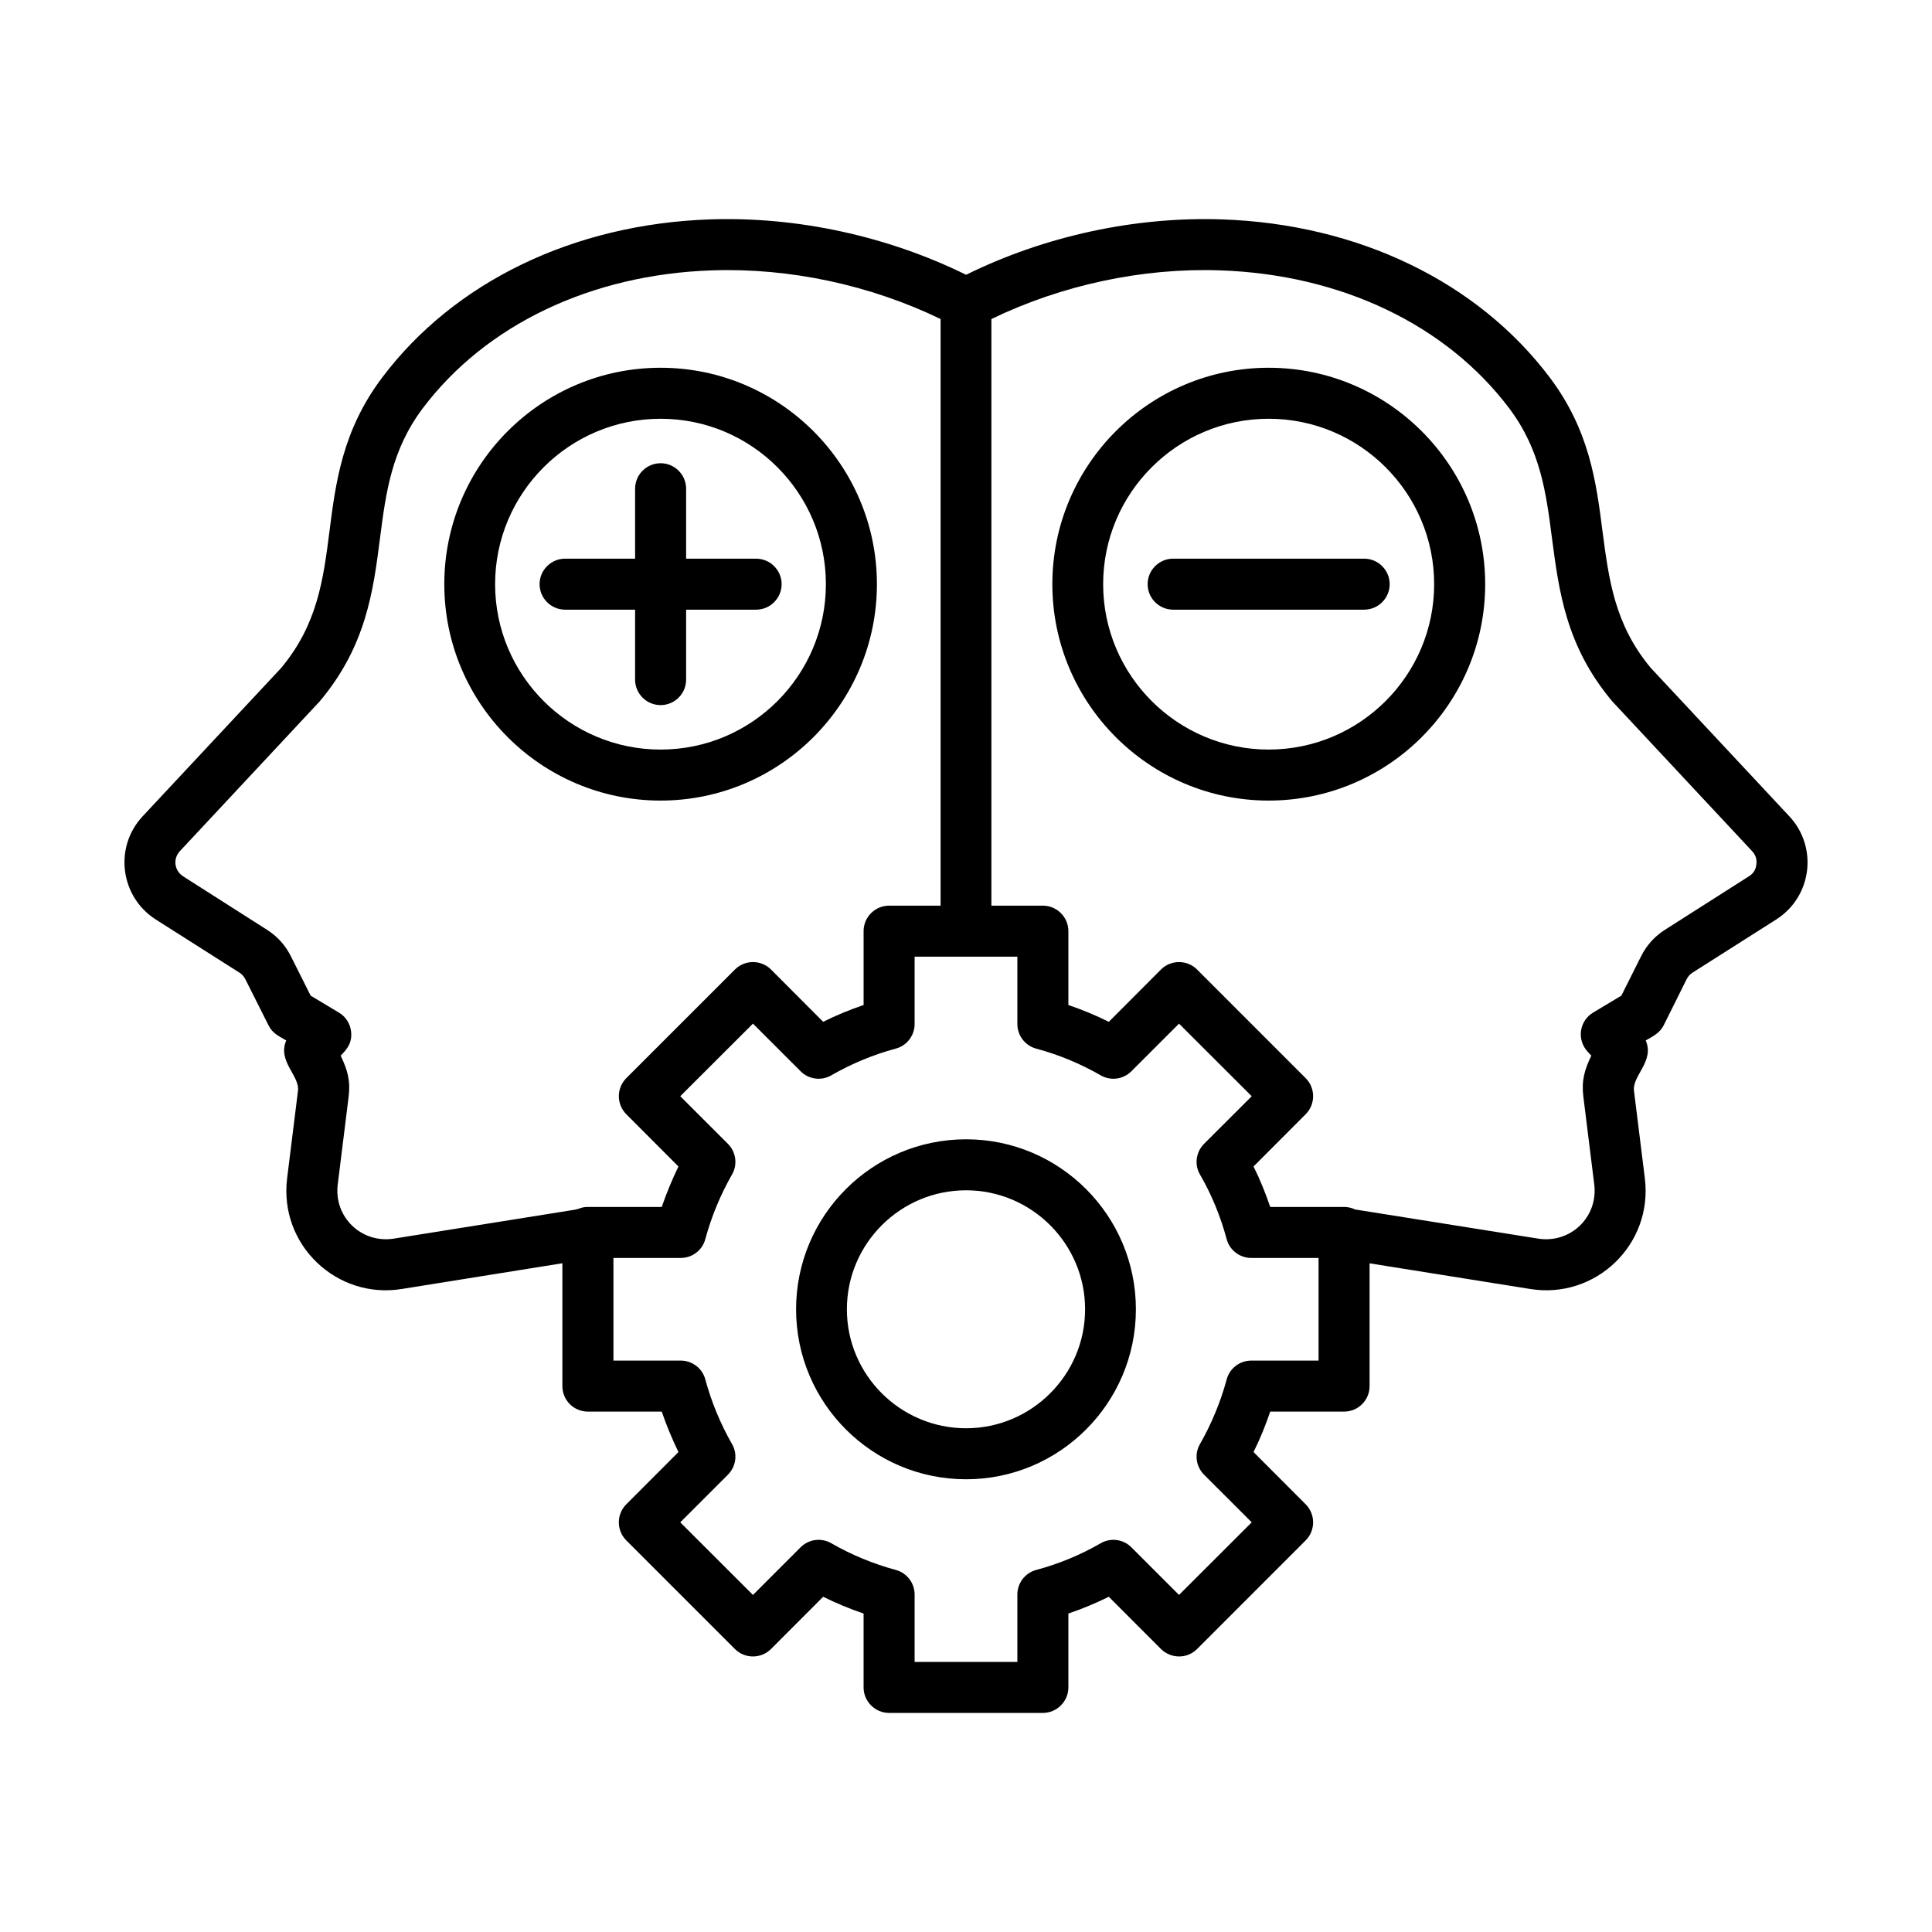
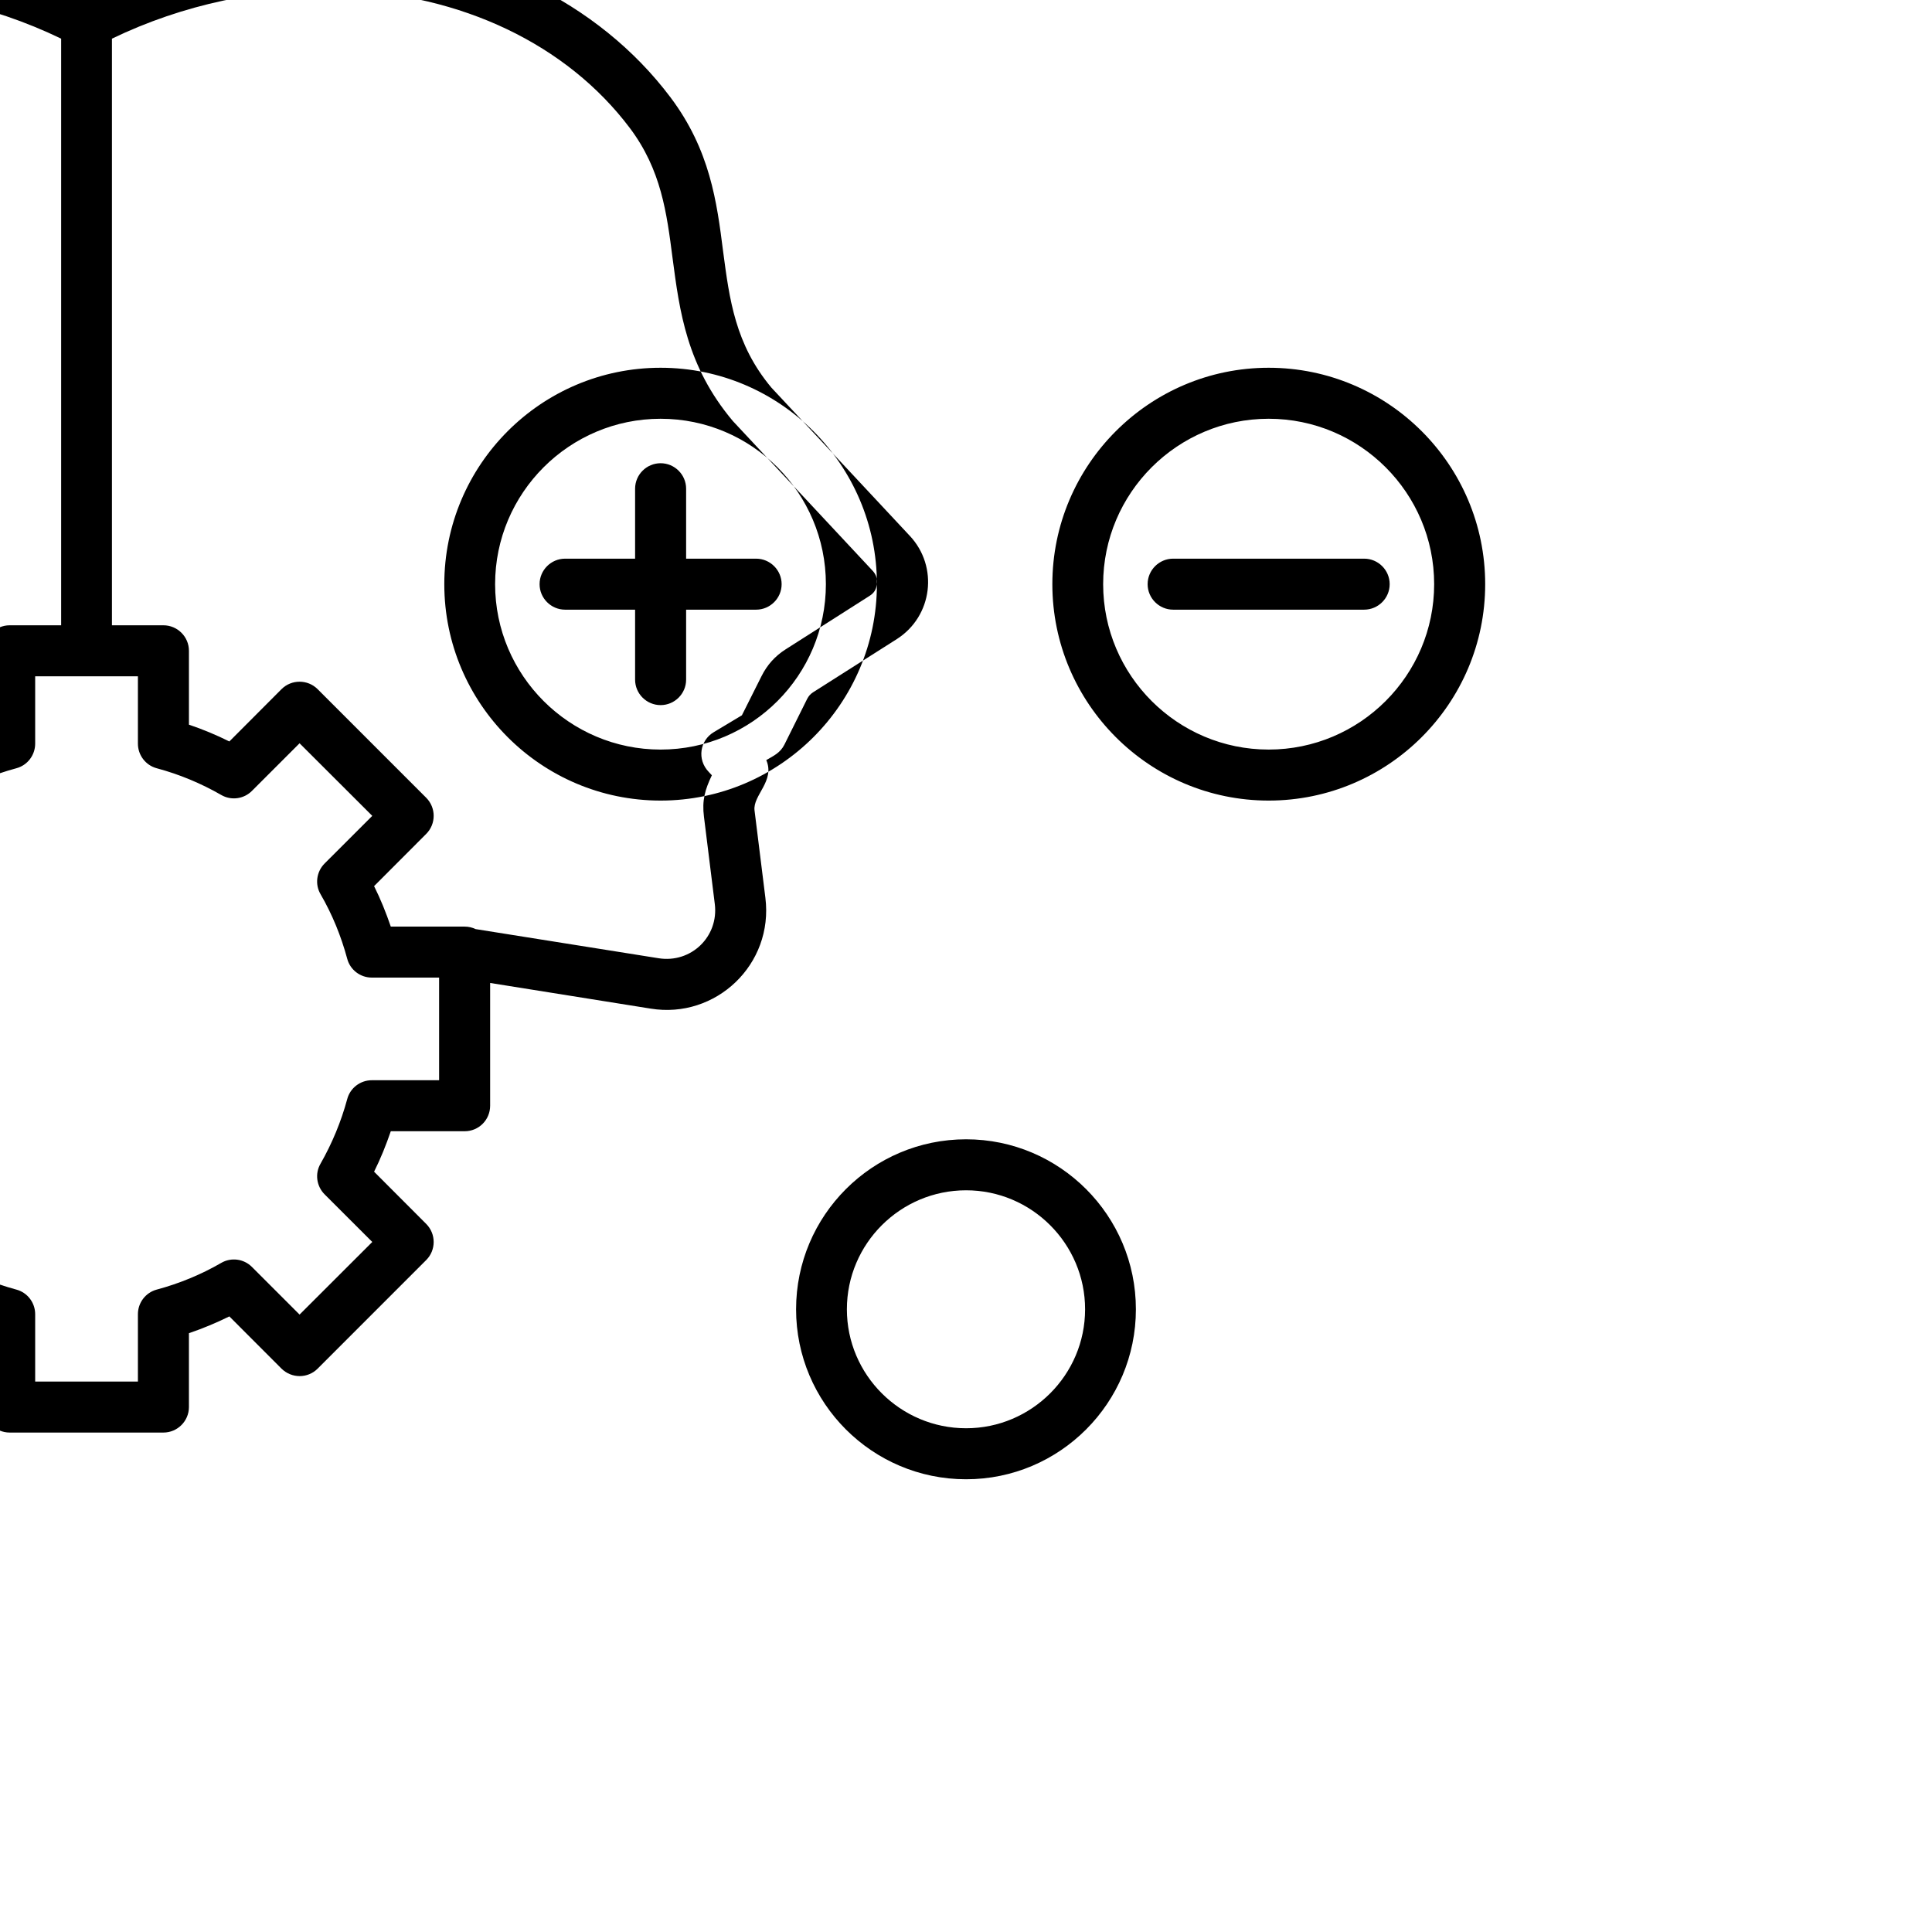
<svg xmlns="http://www.w3.org/2000/svg" id="Layer_1" enable-background="new 0 0 500 500" viewBox="0 0 500 500">
-   <path clip-rule="evenodd" d="m250.026 369.632c-17.004 0-30.853-13.814-30.853-30.789 0-16.981 13.849-30.795 30.853-30.795 16.946 0 30.795 13.814 30.795 30.795-.001 16.976-13.85 30.789-30.795 30.789zm0-74.783c-24.308 0-44.001 19.733-44.001 43.995 0 24.25 19.692 43.989 44.001 43.989 24.25 0 43.942-19.739 43.942-43.989 0-24.262-19.692-43.995-43.942-43.995zm109.621-143.665c0 3.64-2.98 6.597-6.603 6.597h-49.435c-3.623 0-6.603-2.957-6.603-6.597 0-3.646 2.98-6.603 6.603-6.603h49.435c3.623 0 6.603 2.957 6.603 6.603zm-31.32 42.802c23.607 0 42.832-19.195 42.832-42.803 0-23.613-19.225-42.809-42.832-42.809s-42.832 19.195-42.832 42.809c0 23.608 19.225 42.803 42.832 42.803zm0-98.811c-30.853 0-55.979 25.121-55.979 56.009 0 30.882 25.126 56.003 55.979 56.003 30.912 0 56.038-25.121 56.038-56.003 0-30.888-25.127-56.009-56.038-56.009zm-157.362 87.306c-3.623 0-6.603-2.945-6.603-6.597v-18.103h-18.114c-3.623 0-6.603-2.957-6.603-6.597 0-3.646 2.98-6.603 6.603-6.603h18.114v-18.097c0-3.652 2.98-6.603 6.603-6.603s6.603 2.951 6.603 6.603v18.097h18.114c3.623 0 6.603 2.957 6.603 6.603 0 3.64-2.98 6.597-6.603 6.597h-18.114v18.103c0 3.652-2.98 6.597-6.603 6.597zm-42.832-31.297c0 23.607 19.225 42.803 42.832 42.803s42.774-19.195 42.774-42.803c0-23.613-19.166-42.809-42.774-42.809s-42.832 19.196-42.832 42.809zm98.811 0c0-30.888-25.127-56.009-55.98-56.009-30.912 0-55.98 25.121-55.98 56.009 0 30.882 25.068 56.003 55.98 56.003 30.854 0 55.98-25.121 55.98-56.003zm227.6 72.557c.175-1.391-.175-2.454-1.11-3.477l-36.17-38.742c-11.979-14.246-13.79-28.428-15.602-42.148-1.519-11.751-2.922-22.842-11.044-33.664-16.303-21.667-43.592-34.692-74.912-35.744-20.043-.69-40.904 3.781-59.135 12.598v151.817h13.323c3.623 0 6.603 2.951 6.603 6.597v19.119c3.564 1.204 7.071 2.659 10.46 4.348l13.498-13.533c2.571-2.571 6.778-2.571 9.349 0l28.107 28.112c2.564 2.583 2.568 6.756 0 9.338l-13.498 13.522c1.695 3.389 3.097 6.895 4.324 10.477h19.108c1.052 0 1.987.234 2.863.648l47.331 7.538c8.439 1.345 15.605-5.62 14.55-14.03l-2.805-22.59c-.544-4.243.278-7.026 2.045-10.734l-.759-.812c-3.201-3.291-2.282-8.232 1.227-10.325l7.304-4.382 5.084-10.138c1.461-2.922 3.506-5.195 6.252-6.942l21.62-13.773c1.227-.749 1.812-1.701 1.987-3.08zm-113.303 128.379v-26.564h-17.413c-2.98 0-5.61-1.998-6.369-4.879-1.578-5.843-3.857-11.459-6.895-16.694-1.519-2.589-1.052-5.855 1.052-7.964l12.329-12.318-18.816-18.786-12.329 12.324c-2.104 2.115-5.376 2.548-7.947 1.052-5.259-3.021-10.869-5.352-16.712-6.919-2.863-.771-4.85-3.389-4.85-6.369v-17.425h-26.588v17.425c0 2.98-1.987 5.598-4.85 6.369-5.843 1.566-11.453 3.898-16.712 6.919-2.571 1.496-5.843 1.064-7.947-1.052l-12.329-12.324-18.816 18.785 12.33 12.318c2.104 2.109 2.571 5.376 1.052 7.964-2.98 5.236-5.318 10.851-6.895 16.694-.76 2.881-3.389 4.879-6.369 4.879h-17.413v26.564h17.413c2.98 0 5.61 1.998 6.369 4.885 1.578 5.843 3.915 11.459 6.895 16.694 1.519 2.583 1.052 5.849-1.052 7.959l-12.33 12.318 18.816 18.792 12.329-12.329c2.104-2.11 5.376-2.542 7.947-1.046 5.259 3.015 10.869 5.341 16.712 6.913 2.863.777 4.85 3.389 4.85 6.369v17.426h26.588v-17.425c0-2.98 1.987-5.592 4.85-6.369 5.843-1.566 11.512-3.897 16.712-6.913 2.571-1.496 5.843-1.064 7.947 1.046l12.329 12.329 18.816-18.792-12.329-12.318c-2.104-2.109-2.571-5.376-1.052-7.959 2.98-5.236 5.318-10.851 6.895-16.694.76-2.887 3.389-4.885 6.369-4.885zm-239.286-31.572 46.688-7.456c1.644-.295 1.752-.73 3.506-.73h19.108c1.227-3.582 2.688-7.088 4.324-10.477l-13.498-13.522c-2.568-2.582-2.565-6.755 0-9.338l28.107-28.107c2.569-2.581 6.793-2.571 9.35-.006l13.498 13.533c3.389-1.689 6.895-3.144 10.46-4.348v-19.119c0-3.646 2.98-6.597 6.603-6.597h13.323v-151.822c-18.231-8.812-39.092-13.282-59.135-12.592-31.321 1.052-58.609 14.077-74.912 35.744-8.122 10.822-9.525 21.913-11.044 33.664-1.753 13.72-3.623 27.902-15.602 42.148l-36.17 38.742c-1.857 2.009-1.458 5.065.877 6.556l21.62 13.779c2.746 1.741 4.792 4.014 6.252 6.936l5.084 10.138 7.304 4.382c1.753 1.04 2.922 2.828 3.156 4.856.331 2.864-.93 4.535-2.688 6.282 1.766 3.709 2.589 6.489 2.045 10.734l-2.805 22.59c-1.056 8.407 6.103 15.374 14.549 14.03zm361.12-109.294-35.82-38.362c-9.408-11.237-10.869-22.883-12.505-35.207-1.636-12.925-3.389-26.295-13.615-39.916-18.699-24.864-49.669-39.805-84.963-40.997-22.497-.748-45.871 4.33-66.147 14.34-20.335-10.01-43.65-15.088-66.205-14.34-35.294 1.192-66.264 16.134-84.963 40.997-10.226 13.621-11.979 26.991-13.615 39.916-1.578 12.324-3.097 23.97-12.505 35.212l-35.82 38.356c-7.496 8.021-5.793 20.851 3.389 26.704l21.679 13.773c.701.467 1.11.935 1.519 1.706l5.96 11.862c1.041 2.14 2.697 2.847 4.616 3.968-2.335 5.39 3.524 9.116 3.038 13.025l-2.805 22.584c-2.178 17.31 12.87 31.457 29.684 28.709l41.546-6.656v31.794c0 3.64 2.922 6.597 6.603 6.597h19.108c1.227 3.582 2.688 7.082 4.324 10.471l-13.498 13.521c-2.571 2.583-2.571 6.761 0 9.338l28.107 28.107c2.571 2.577 6.778 2.577 9.35 0l13.498-13.516c3.389 1.677 6.895 3.132 10.46 4.342v19.114c0 3.646 2.98 6.603 6.603 6.603h39.793c3.623 0 6.603-2.957 6.603-6.603v-19.114c3.564-1.21 7.071-2.665 10.46-4.342l13.498 13.516c2.627 2.581 6.791 2.571 9.349.006l28.107-28.113c2.567-2.58 2.565-6.752 0-9.338l-13.498-13.521c1.695-3.389 3.097-6.889 4.324-10.471h19.108c3.681 0 6.603-2.957 6.603-6.597v-31.776l41.546 6.638c16.834 2.748 31.859-11.417 29.684-28.709l-2.805-22.584c-.485-3.91 5.374-7.635 3.039-13.025 1.933-1.128 3.596-1.854 4.675-3.968l5.902-11.862c.409-.771.818-1.239 1.519-1.706l21.679-13.773c9.299-5.926 10.819-18.761 3.391-26.703z" fill-rule="evenodd" />
+   <path clip-rule="evenodd" d="m250.026 369.632c-17.004 0-30.853-13.814-30.853-30.789 0-16.981 13.849-30.795 30.853-30.795 16.946 0 30.795 13.814 30.795 30.795-.001 16.976-13.85 30.789-30.795 30.789zm0-74.783c-24.308 0-44.001 19.733-44.001 43.995 0 24.25 19.692 43.989 44.001 43.989 24.25 0 43.942-19.739 43.942-43.989 0-24.262-19.692-43.995-43.942-43.995zm109.621-143.665c0 3.64-2.98 6.597-6.603 6.597h-49.435c-3.623 0-6.603-2.957-6.603-6.597 0-3.646 2.98-6.603 6.603-6.603h49.435c3.623 0 6.603 2.957 6.603 6.603zm-31.32 42.802c23.607 0 42.832-19.195 42.832-42.803 0-23.613-19.225-42.809-42.832-42.809s-42.832 19.195-42.832 42.809c0 23.608 19.225 42.803 42.832 42.803zm0-98.811c-30.853 0-55.979 25.121-55.979 56.009 0 30.882 25.126 56.003 55.979 56.003 30.912 0 56.038-25.121 56.038-56.003 0-30.888-25.127-56.009-56.038-56.009zm-157.362 87.306c-3.623 0-6.603-2.945-6.603-6.597v-18.103h-18.114c-3.623 0-6.603-2.957-6.603-6.597 0-3.646 2.98-6.603 6.603-6.603h18.114v-18.097c0-3.652 2.98-6.603 6.603-6.603s6.603 2.951 6.603 6.603v18.097h18.114c3.623 0 6.603 2.957 6.603 6.603 0 3.64-2.98 6.597-6.603 6.597h-18.114v18.103c0 3.652-2.98 6.597-6.603 6.597zm-42.832-31.297c0 23.607 19.225 42.803 42.832 42.803s42.774-19.195 42.774-42.803c0-23.613-19.166-42.809-42.774-42.809s-42.832 19.196-42.832 42.809zm98.811 0c0-30.888-25.127-56.009-55.98-56.009-30.912 0-55.98 25.121-55.98 56.009 0 30.882 25.068 56.003 55.98 56.003 30.854 0 55.98-25.121 55.98-56.003zc.175-1.391-.175-2.454-1.11-3.477l-36.17-38.742c-11.979-14.246-13.79-28.428-15.602-42.148-1.519-11.751-2.922-22.842-11.044-33.664-16.303-21.667-43.592-34.692-74.912-35.744-20.043-.69-40.904 3.781-59.135 12.598v151.817h13.323c3.623 0 6.603 2.951 6.603 6.597v19.119c3.564 1.204 7.071 2.659 10.46 4.348l13.498-13.533c2.571-2.571 6.778-2.571 9.349 0l28.107 28.112c2.564 2.583 2.568 6.756 0 9.338l-13.498 13.522c1.695 3.389 3.097 6.895 4.324 10.477h19.108c1.052 0 1.987.234 2.863.648l47.331 7.538c8.439 1.345 15.605-5.62 14.55-14.03l-2.805-22.59c-.544-4.243.278-7.026 2.045-10.734l-.759-.812c-3.201-3.291-2.282-8.232 1.227-10.325l7.304-4.382 5.084-10.138c1.461-2.922 3.506-5.195 6.252-6.942l21.62-13.773c1.227-.749 1.812-1.701 1.987-3.08zm-113.303 128.379v-26.564h-17.413c-2.98 0-5.61-1.998-6.369-4.879-1.578-5.843-3.857-11.459-6.895-16.694-1.519-2.589-1.052-5.855 1.052-7.964l12.329-12.318-18.816-18.786-12.329 12.324c-2.104 2.115-5.376 2.548-7.947 1.052-5.259-3.021-10.869-5.352-16.712-6.919-2.863-.771-4.85-3.389-4.85-6.369v-17.425h-26.588v17.425c0 2.98-1.987 5.598-4.85 6.369-5.843 1.566-11.453 3.898-16.712 6.919-2.571 1.496-5.843 1.064-7.947-1.052l-12.329-12.324-18.816 18.785 12.33 12.318c2.104 2.109 2.571 5.376 1.052 7.964-2.98 5.236-5.318 10.851-6.895 16.694-.76 2.881-3.389 4.879-6.369 4.879h-17.413v26.564h17.413c2.98 0 5.61 1.998 6.369 4.885 1.578 5.843 3.915 11.459 6.895 16.694 1.519 2.583 1.052 5.849-1.052 7.959l-12.33 12.318 18.816 18.792 12.329-12.329c2.104-2.11 5.376-2.542 7.947-1.046 5.259 3.015 10.869 5.341 16.712 6.913 2.863.777 4.85 3.389 4.85 6.369v17.426h26.588v-17.425c0-2.98 1.987-5.592 4.85-6.369 5.843-1.566 11.512-3.897 16.712-6.913 2.571-1.496 5.843-1.064 7.947 1.046l12.329 12.329 18.816-18.792-12.329-12.318c-2.104-2.109-2.571-5.376-1.052-7.959 2.98-5.236 5.318-10.851 6.895-16.694.76-2.887 3.389-4.885 6.369-4.885zm-239.286-31.572 46.688-7.456c1.644-.295 1.752-.73 3.506-.73h19.108c1.227-3.582 2.688-7.088 4.324-10.477l-13.498-13.522c-2.568-2.582-2.565-6.755 0-9.338l28.107-28.107c2.569-2.581 6.793-2.571 9.35-.006l13.498 13.533c3.389-1.689 6.895-3.144 10.46-4.348v-19.119c0-3.646 2.98-6.597 6.603-6.597h13.323v-151.822c-18.231-8.812-39.092-13.282-59.135-12.592-31.321 1.052-58.609 14.077-74.912 35.744-8.122 10.822-9.525 21.913-11.044 33.664-1.753 13.72-3.623 27.902-15.602 42.148l-36.17 38.742c-1.857 2.009-1.458 5.065.877 6.556l21.62 13.779c2.746 1.741 4.792 4.014 6.252 6.936l5.084 10.138 7.304 4.382c1.753 1.04 2.922 2.828 3.156 4.856.331 2.864-.93 4.535-2.688 6.282 1.766 3.709 2.589 6.489 2.045 10.734l-2.805 22.59c-1.056 8.407 6.103 15.374 14.549 14.03zm361.12-109.294-35.82-38.362c-9.408-11.237-10.869-22.883-12.505-35.207-1.636-12.925-3.389-26.295-13.615-39.916-18.699-24.864-49.669-39.805-84.963-40.997-22.497-.748-45.871 4.33-66.147 14.34-20.335-10.01-43.65-15.088-66.205-14.34-35.294 1.192-66.264 16.134-84.963 40.997-10.226 13.621-11.979 26.991-13.615 39.916-1.578 12.324-3.097 23.97-12.505 35.212l-35.82 38.356c-7.496 8.021-5.793 20.851 3.389 26.704l21.679 13.773c.701.467 1.11.935 1.519 1.706l5.96 11.862c1.041 2.14 2.697 2.847 4.616 3.968-2.335 5.39 3.524 9.116 3.038 13.025l-2.805 22.584c-2.178 17.31 12.87 31.457 29.684 28.709l41.546-6.656v31.794c0 3.64 2.922 6.597 6.603 6.597h19.108c1.227 3.582 2.688 7.082 4.324 10.471l-13.498 13.521c-2.571 2.583-2.571 6.761 0 9.338l28.107 28.107c2.571 2.577 6.778 2.577 9.35 0l13.498-13.516c3.389 1.677 6.895 3.132 10.46 4.342v19.114c0 3.646 2.98 6.603 6.603 6.603h39.793c3.623 0 6.603-2.957 6.603-6.603v-19.114c3.564-1.21 7.071-2.665 10.46-4.342l13.498 13.516c2.627 2.581 6.791 2.571 9.349.006l28.107-28.113c2.567-2.58 2.565-6.752 0-9.338l-13.498-13.521c1.695-3.389 3.097-6.889 4.324-10.471h19.108c3.681 0 6.603-2.957 6.603-6.597v-31.776l41.546 6.638c16.834 2.748 31.859-11.417 29.684-28.709l-2.805-22.584c-.485-3.91 5.374-7.635 3.039-13.025 1.933-1.128 3.596-1.854 4.675-3.968l5.902-11.862c.409-.771.818-1.239 1.519-1.706l21.679-13.773c9.299-5.926 10.819-18.761 3.391-26.703z" fill-rule="evenodd" />
</svg>